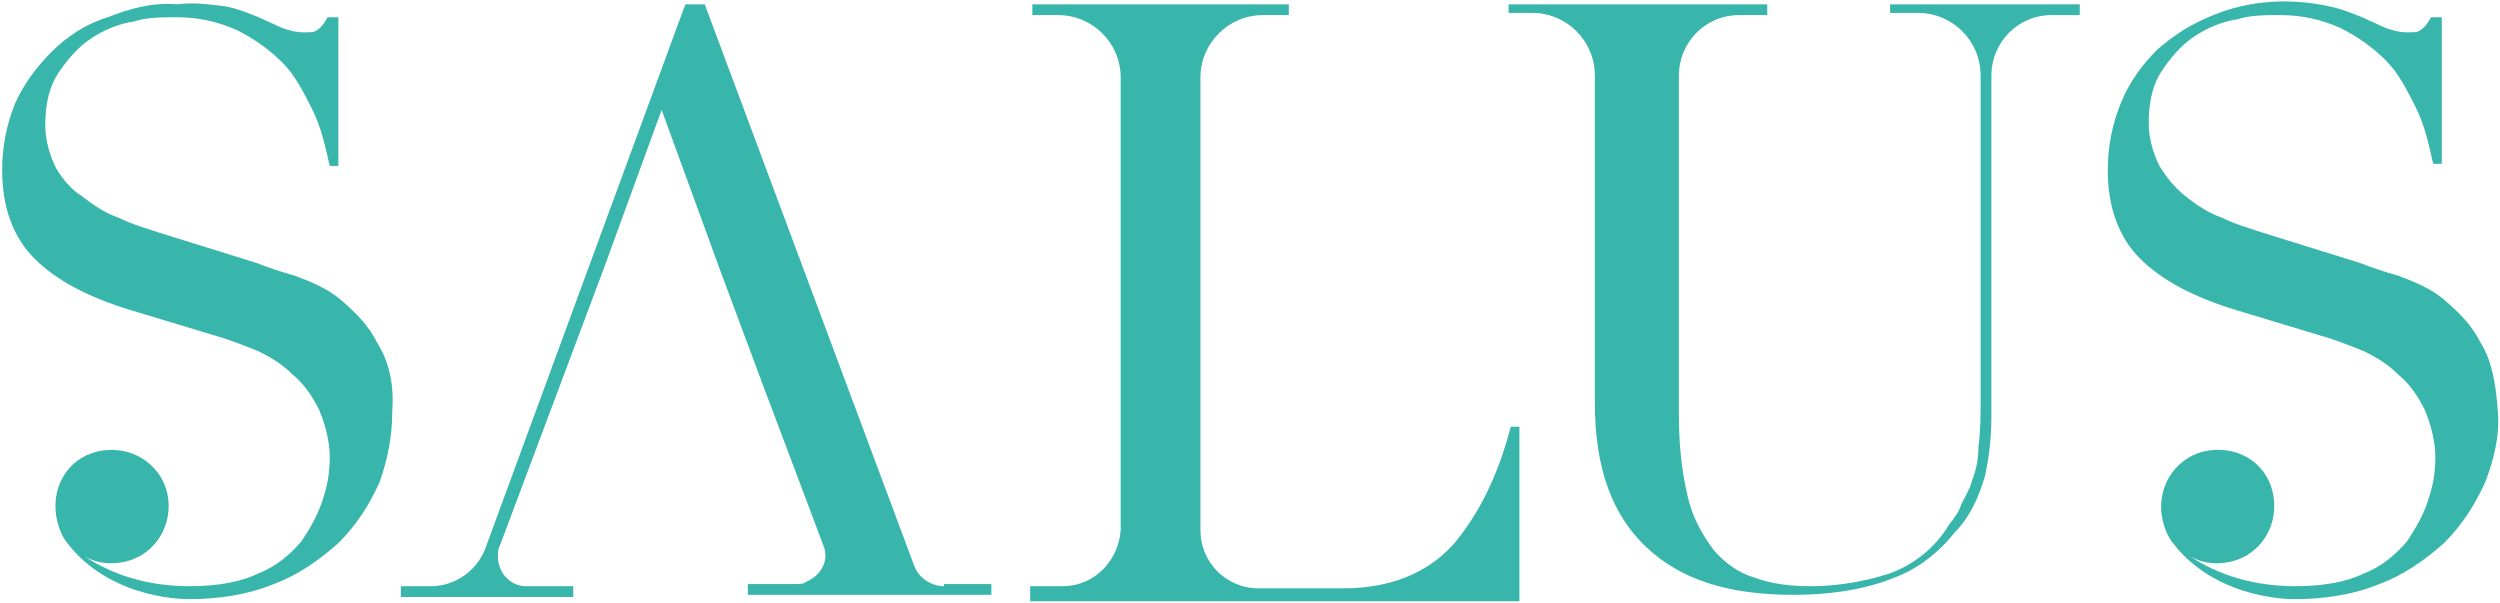
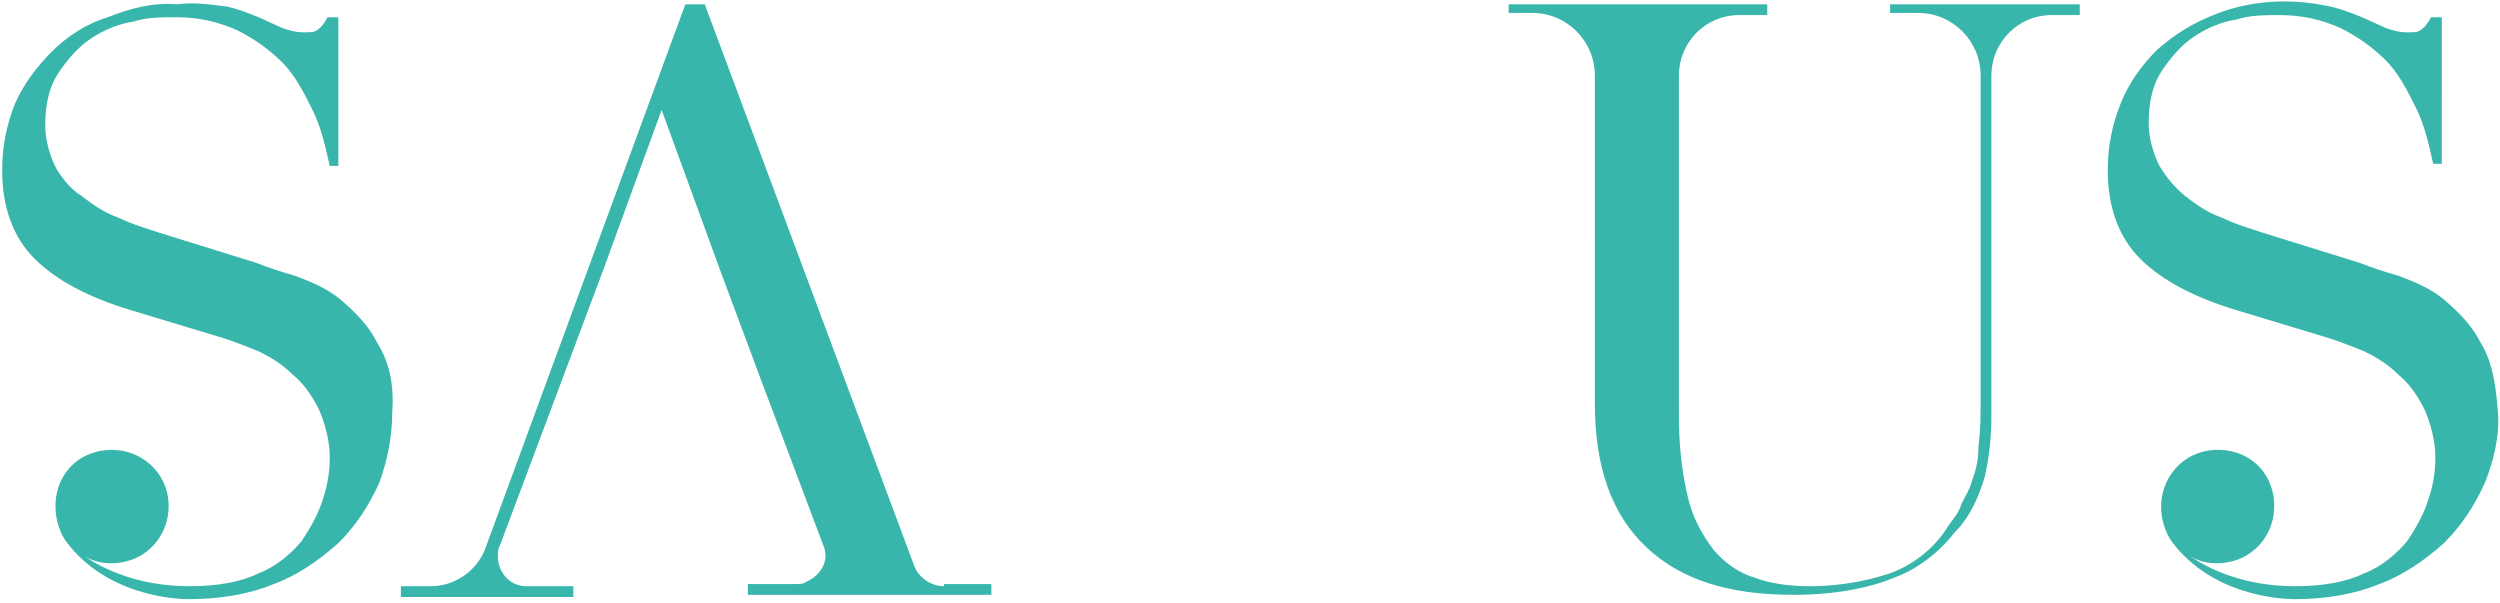
<svg xmlns="http://www.w3.org/2000/svg" version="1.1" id="Fondo" x="0px" y="0px" viewBox="0 0 116 28" style="enable-background:new 0 0 116 28;" xml:space="preserve">
  <style type="text/css">
	.st0{fill:#38B6AB;}
</style>
  <g>
-     <path class="st0" d="M47.8,27.2h1.5c1.5,0,2.6-1.2,2.7-2.6c0,0,0,0,0,0v-21c0-1.6-1.3-2.9-2.9-2.9c0,0,0,0,0,0h-1.2V0.2h11.9v0.5   h-1.2c-1.6,0-2.9,1.3-2.9,2.9c0,0,0,0,0,0v21c0,1.5,1.2,2.7,2.7,2.7h3.9c2.2,0,3.9-0.7,5.1-2c1.2-1.4,2.1-3.2,2.7-5.5h0.4v8.1H47.8   V27.2z" />
    <path class="st0" d="M70,0.2H82v0.5h-1.3c-1.6,0-2.8,1.3-2.8,2.8v15.7c0,1.3,0.1,2.5,0.4,3.8c0.2,0.9,0.6,1.7,1.2,2.5   c0.5,0.6,1.2,1.1,1.9,1.3c0.8,0.3,1.7,0.4,2.6,0.4c1.2,0,2.5-0.2,3.7-0.6c1.1-0.4,2.1-1.2,2.7-2.2c0.2-0.3,0.5-0.6,0.6-1   c0.2-0.4,0.4-0.7,0.5-1.1c0.2-0.5,0.3-1,0.3-1.6c0.1-0.7,0.1-1.5,0.1-2.2v-15c0-1.6-1.3-2.9-2.9-2.9h-1.3V0.2h8.8v0.5h-1.3   c-1.6,0-2.8,1.3-2.8,2.8v15.8c0,1-0.1,1.9-0.3,2.8c-0.3,1-0.7,1.9-1.4,2.6c-0.7,0.9-1.7,1.7-2.8,2.1c-1.2,0.5-2.8,0.8-4.7,0.8   c-3,0-5.2-0.7-6.8-2.2c-1.6-1.5-2.4-3.7-2.4-6.7V3.5c0-1.6-1.3-2.9-2.9-2.9H70L70,0.2z" />
    <path class="st0" d="M17.5,15.9c-0.4-0.8-1-1.4-1.7-2c-0.6-0.5-1.3-0.8-2.1-1.1c-0.7-0.2-1.3-0.4-1.8-0.6l-4.5-1.4   c-0.6-0.2-1.3-0.4-1.9-0.7c-0.6-0.2-1.2-0.6-1.7-1C3.3,8.8,2.9,8.3,2.6,7.8c-0.3-0.6-0.5-1.3-0.5-2c0-1,0.2-1.8,0.6-2.4   c0.4-0.6,0.9-1.2,1.5-1.6c0.6-0.4,1.3-0.7,2-0.8c0.6-0.2,1.3-0.2,2-0.2c1,0,1.9,0.2,2.8,0.6c0.8,0.4,1.5,0.9,2.1,1.5   c0.6,0.6,1,1.4,1.4,2.2c0.4,0.8,0.6,1.7,0.8,2.6h0.4V0.8h-0.5c-0.1,0.2-0.3,0.5-0.5,0.6c-0.1,0.1-0.3,0.1-0.6,0.1   c-0.4,0-0.7-0.1-1-0.2l-1.1-0.5c-0.5-0.2-1-0.4-1.5-0.5C9.7,0.2,9,0.1,8.2,0.2C7.1,0.1,6,0.4,5,0.8C4,1.1,3.1,1.7,2.4,2.4   C1.7,3.1,1.1,3.9,0.7,4.8c-0.4,1-0.6,2-0.6,3.1c0,1.7,0.5,3.1,1.5,4.1s2.5,1.8,4.5,2.4l4.3,1.3c0.6,0.2,1.1,0.4,1.6,0.6   c0.6,0.3,1.1,0.6,1.6,1.1c0.5,0.4,0.9,1,1.2,1.6c0.3,0.7,0.5,1.5,0.5,2.2c0,0.7-0.1,1.3-0.3,1.9c-0.2,0.7-0.6,1.4-1,2   c-0.5,0.6-1.2,1.2-2,1.5c-0.8,0.4-1.9,0.6-3.2,0.6h0c-2.4,0-4-0.8-4.9-1.4c0.5,0.3,1.1,0.4,1.7,0.3c1.4-0.2,2.4-1.5,2.2-3   c-0.2-1.4-1.5-2.4-3-2.2s-2.4,1.5-2.2,3c0.1,0.6,0.3,1.1,0.7,1.5c-0.1-0.1-0.1-0.1-0.1-0.1c2.1,2.6,5.6,2.5,5.6,2.5   c1.3,0,2.7-0.2,3.9-0.7c1.1-0.4,2.1-1.1,3-1.9c0.8-0.8,1.4-1.7,1.9-2.8c0.4-1.1,0.6-2.2,0.6-3.3C18.3,17.7,18,16.7,17.5,15.9" />
    <path class="st0" d="M115.1,15.9c-0.4-0.8-1-1.4-1.7-2c-0.6-0.5-1.3-0.8-2.1-1.1c-0.7-0.2-1.3-0.4-1.8-0.6l-4.5-1.4   c-0.6-0.2-1.3-0.4-1.9-0.7c-0.6-0.2-1.2-0.6-1.7-1c-0.5-0.4-0.9-0.9-1.2-1.4c-0.3-0.6-0.5-1.3-0.5-2c0-1,0.2-1.8,0.6-2.4   c0.4-0.6,0.9-1.2,1.5-1.6c0.6-0.4,1.3-0.7,2-0.8c0.6-0.2,1.3-0.2,2-0.2c1,0,1.9,0.2,2.8,0.6c0.8,0.4,1.5,0.9,2.1,1.5   c0.6,0.6,1,1.4,1.4,2.2c0.4,0.8,0.6,1.7,0.8,2.6h0.4V0.8h-0.5c-0.1,0.2-0.3,0.5-0.5,0.6c-0.1,0.1-0.3,0.1-0.6,0.1   c-0.4,0-0.7-0.1-1-0.2l-1.1-0.5c-0.5-0.2-1-0.4-1.5-0.5c-1.8-0.4-3.7-0.3-5.4,0.4c-1,0.4-1.8,0.9-2.6,1.6c-0.7,0.7-1.3,1.5-1.7,2.5   c-0.4,1-0.6,2-0.6,3.1c0,1.7,0.5,3.1,1.5,4.1s2.5,1.8,4.5,2.4l4.3,1.3c0.6,0.2,1.1,0.4,1.6,0.6c0.6,0.3,1.1,0.6,1.6,1.1   c0.5,0.4,0.9,1,1.2,1.6c0.3,0.7,0.5,1.5,0.5,2.2c0,0.7-0.1,1.3-0.3,1.9c-0.2,0.7-0.6,1.4-1,2c-0.5,0.6-1.2,1.2-2,1.5   c-0.8,0.4-1.9,0.6-3.2,0.6h0c-2.4,0-4-0.8-4.9-1.4c0.5,0.3,1.1,0.4,1.7,0.3c1.4-0.2,2.4-1.5,2.2-3s-1.5-2.4-3-2.2   c-1.4,0.2-2.4,1.5-2.2,3c0.1,0.6,0.3,1.1,0.7,1.5c-0.1-0.1-0.1-0.1-0.1-0.1c2.1,2.6,5.6,2.5,5.6,2.5c1.3,0,2.7-0.2,3.9-0.7   c1.1-0.4,2.1-1.1,3-1.9c0.8-0.8,1.4-1.7,1.9-2.8c0.4-1,0.7-2.2,0.6-3.3C115.8,17.7,115.6,16.7,115.1,15.9" />
    <path class="st0" d="M43.8,27.2c-0.6,0-1.2-0.4-1.4-1L32.7,0.2h-0.9l-9.3,25.3c-0.4,1-1.4,1.7-2.5,1.7h-1.4v0.5h8v-0.5h-2.2   c-0.7,0-1.3-0.6-1.3-1.4c0-0.2,0-0.3,0.1-0.5l3-8l1.8-4.8l2.7-7.4l2.7,7.4l1.9,5.1l2.9,7.7c0.3,0.7-0.1,1.4-0.8,1.7   c-0.1,0.1-0.3,0.1-0.5,0.1h-2.2v0.5H46v-0.5H43.8z" />
  </g>
</svg>